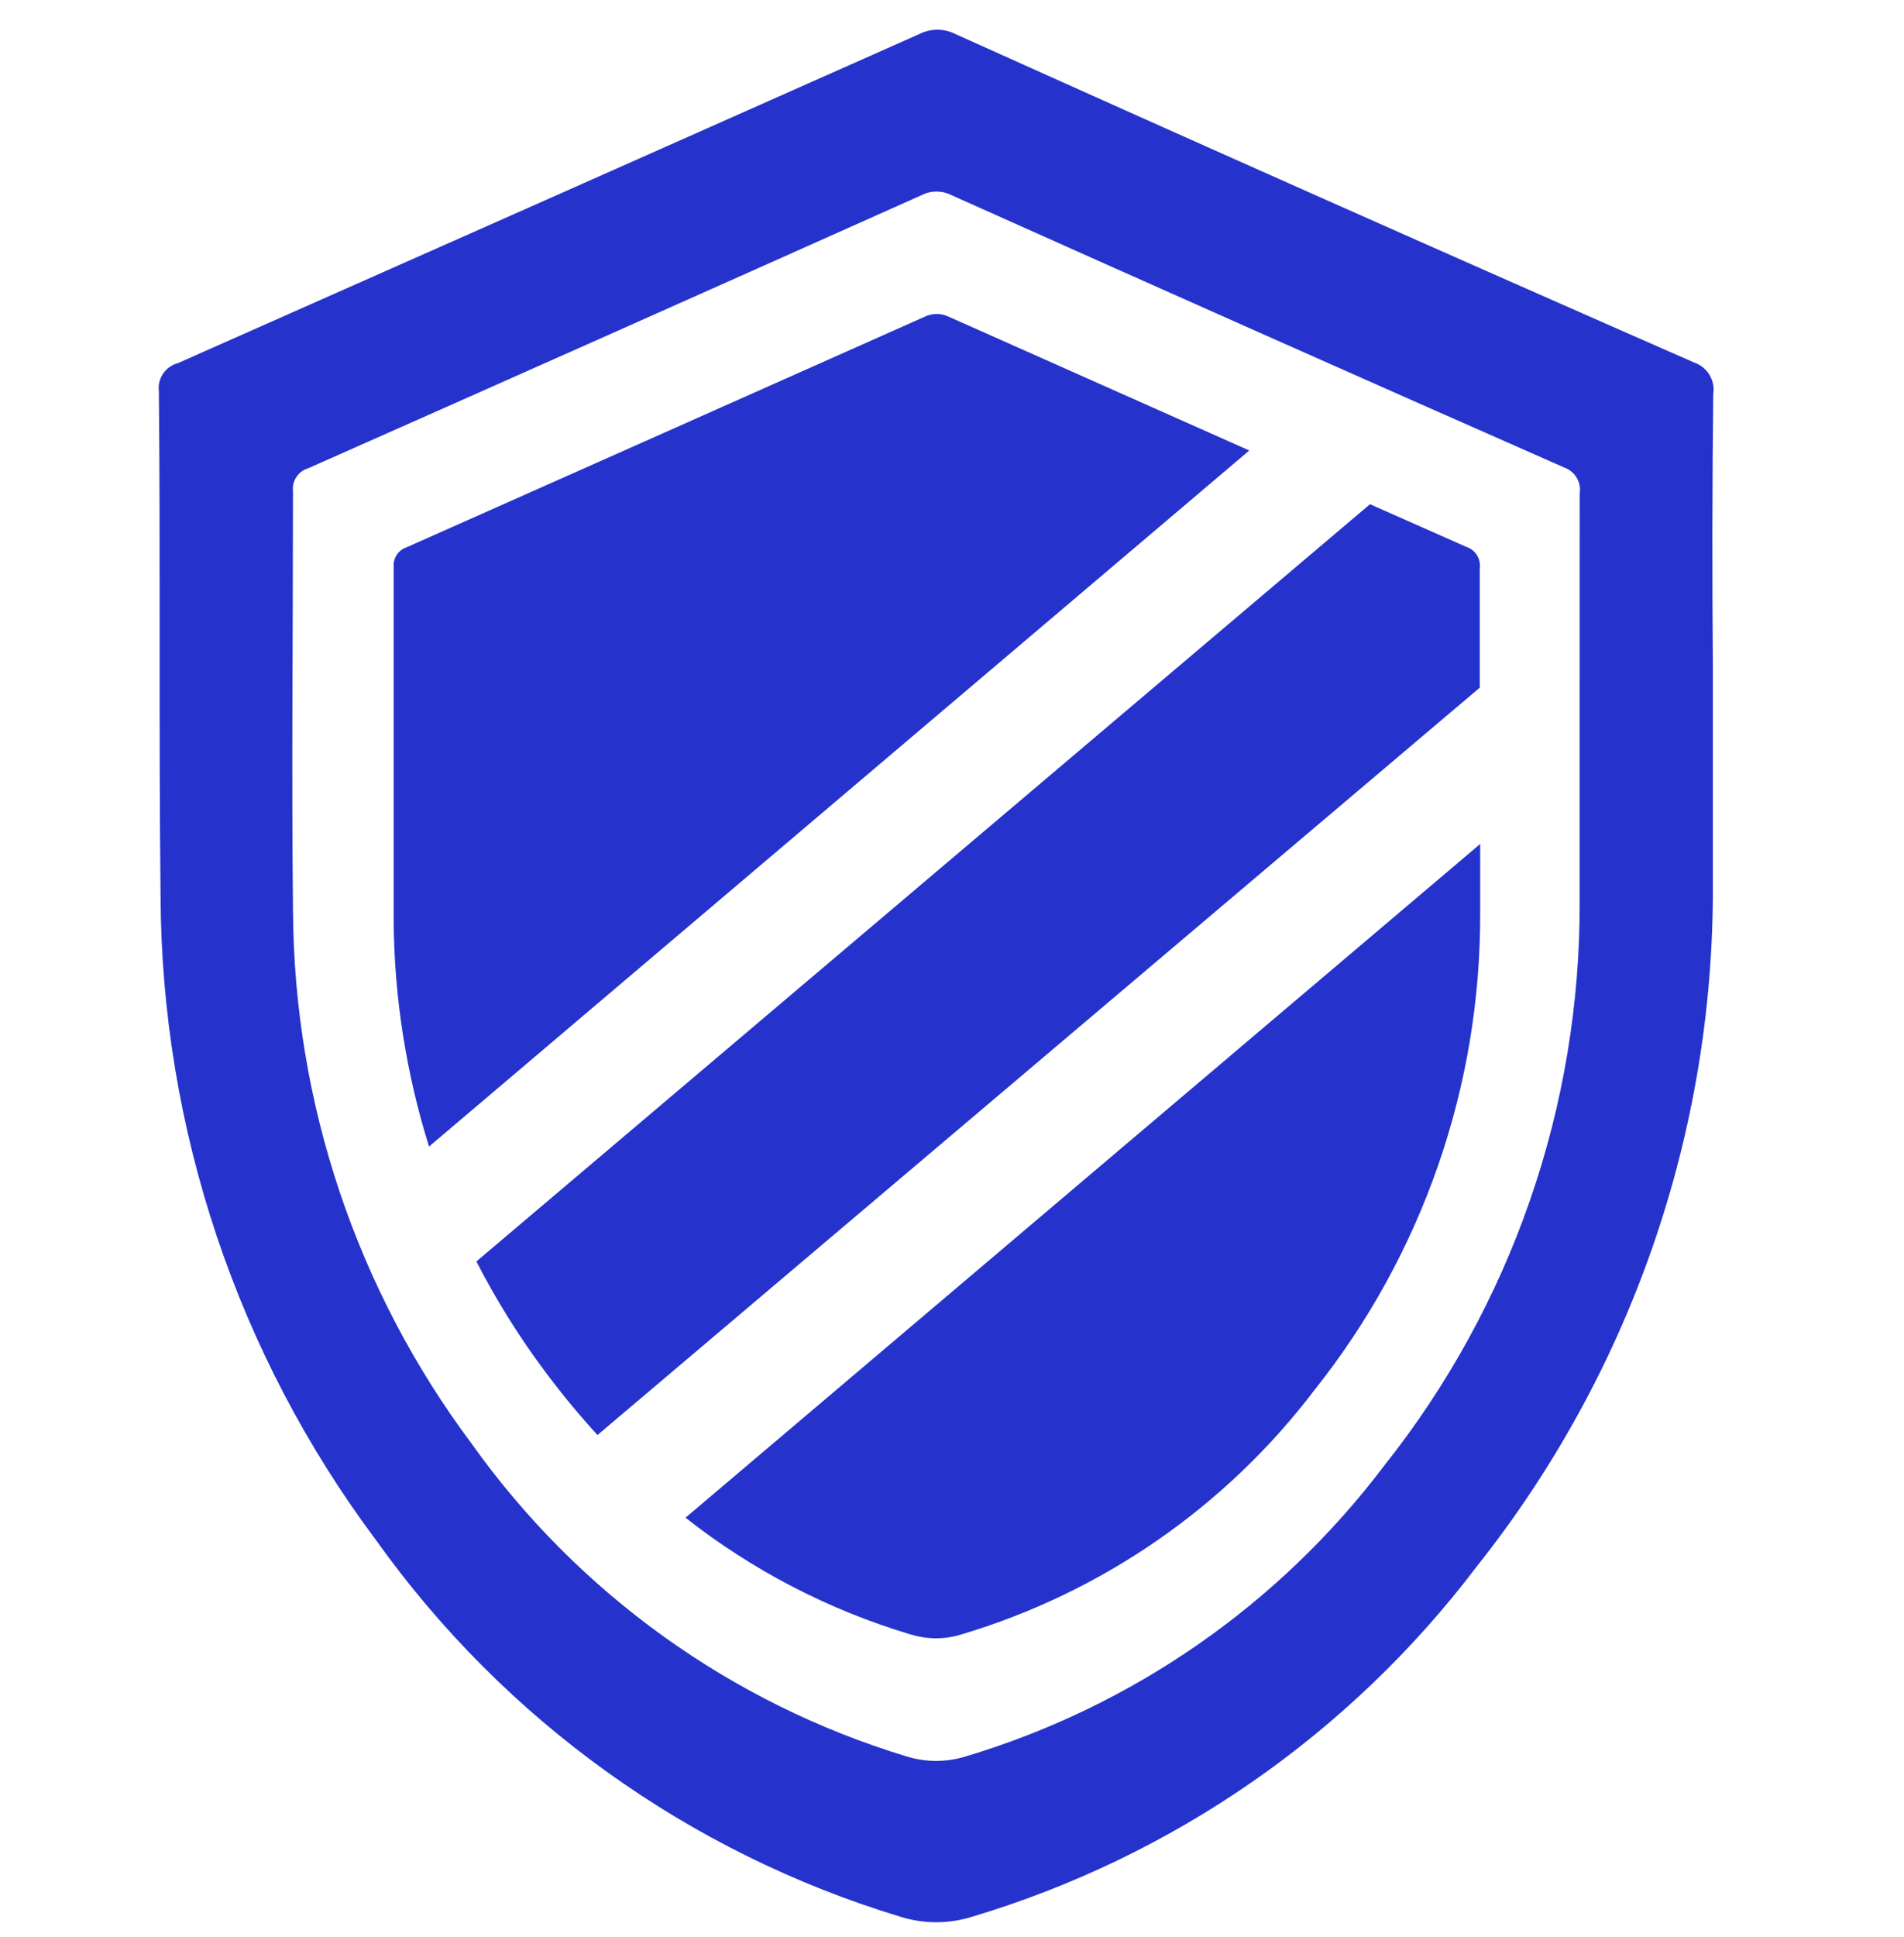
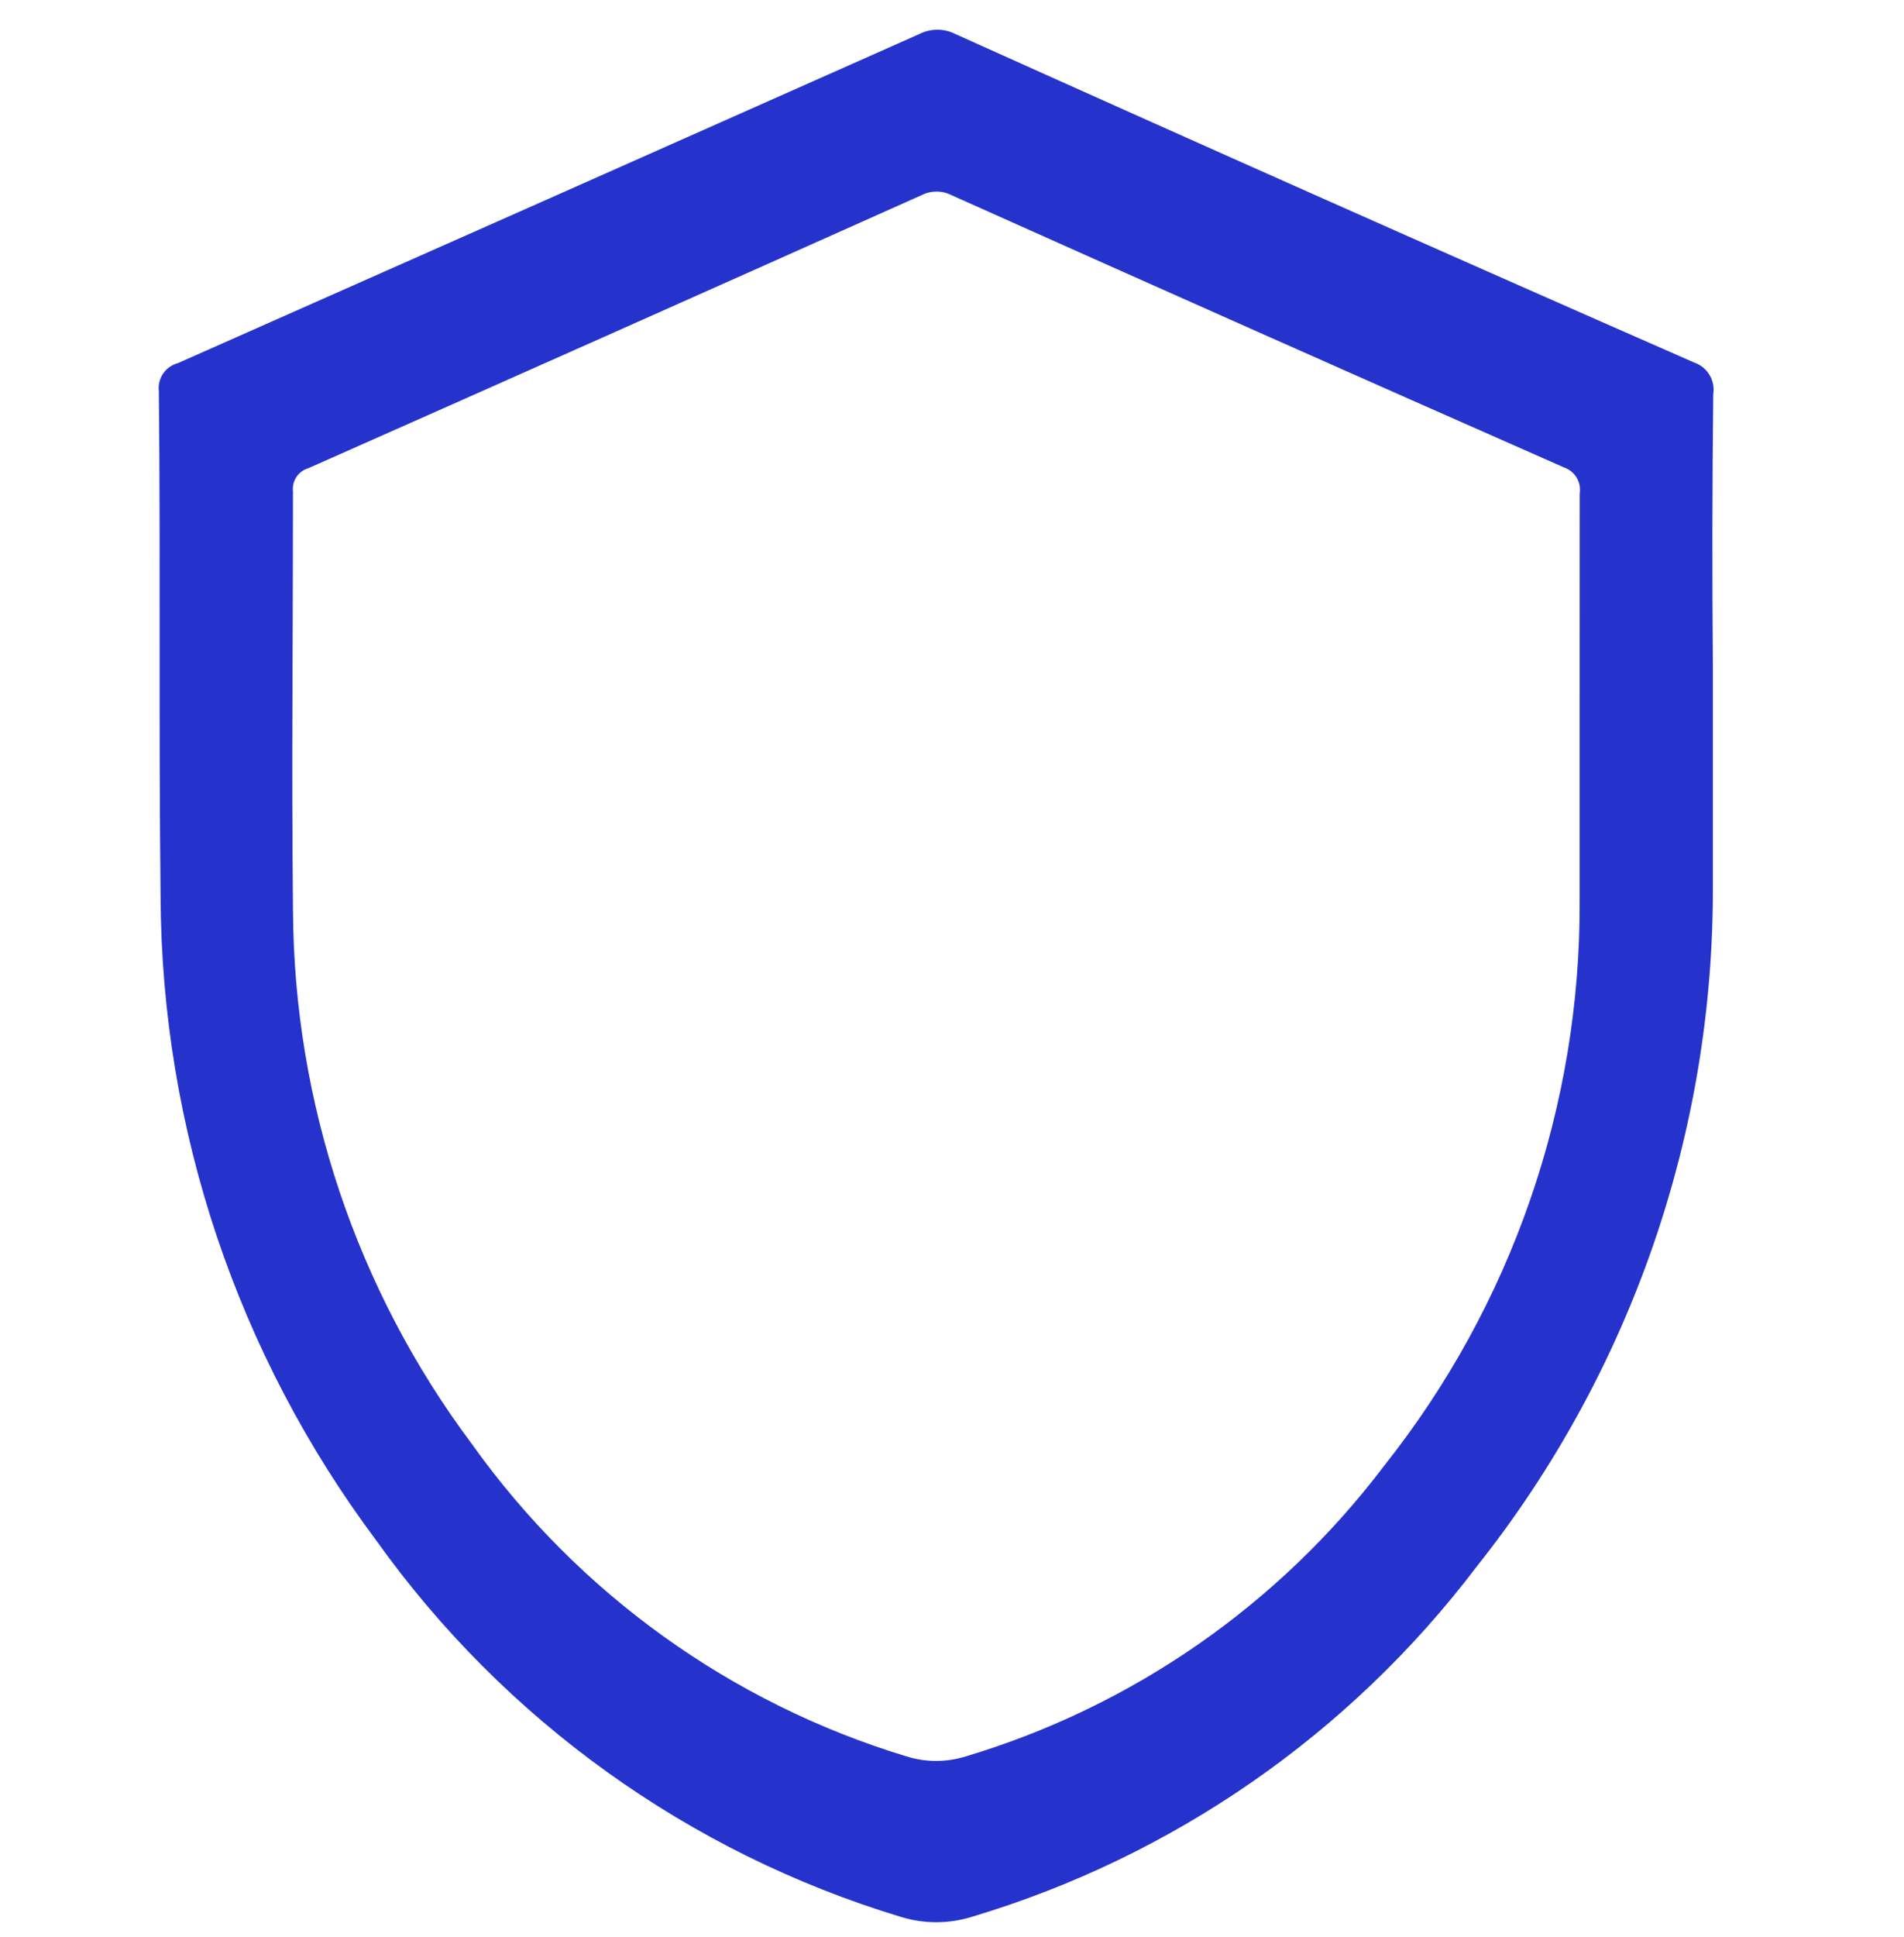
<svg xmlns="http://www.w3.org/2000/svg" width="60" height="61" viewBox="0 0 60 61" fill="none">
  <path d="M53.989 12.411C54.022 12.202 53.98 11.989 53.871 11.808C53.762 11.627 53.592 11.49 53.393 11.421C45.61 8.006 37.846 4.556 30.102 1.07C29.928 0.982 29.735 0.936 29.539 0.936C29.343 0.936 29.15 0.982 28.976 1.07C21.18 4.536 13.389 7.992 5.603 11.439C5.413 11.489 5.249 11.606 5.139 11.768C5.03 11.93 4.982 12.126 5.006 12.321C5.06 17.627 5 22.94 5.06 28.246C5.094 35.558 7.477 42.665 11.857 48.519C15.901 54.183 21.706 58.35 28.367 60.368C29.107 60.601 29.9 60.601 30.64 60.368C36.968 58.474 42.531 54.617 46.524 49.354C51.379 43.256 54.008 35.684 53.977 27.89C53.977 25.595 53.977 23.305 53.977 21.009C53.953 18.146 53.957 15.28 53.989 12.411ZM49.779 22.679V28.379C49.809 34.838 47.634 41.115 43.614 46.171C40.306 50.54 35.693 53.744 30.443 55.317C29.829 55.511 29.172 55.511 28.558 55.317C23.036 53.642 18.224 50.184 14.874 45.486C11.24 40.632 9.263 34.74 9.233 28.677C9.185 24.276 9.233 19.876 9.233 15.476C9.214 15.317 9.252 15.157 9.34 15.024C9.428 14.89 9.56 14.793 9.714 14.748C16.15 11.898 22.593 9.03 29.045 6.145C29.19 6.071 29.35 6.033 29.512 6.033C29.675 6.033 29.835 6.071 29.98 6.145C36.422 9.03 42.859 11.89 49.292 14.725C49.457 14.782 49.596 14.896 49.686 15.047C49.775 15.197 49.809 15.374 49.781 15.547C49.779 17.926 49.779 20.299 49.779 22.679Z" fill="#2533CC" />
-   <path d="M46.202 17.222L43.172 15.881L15.012 39.731C15.628 40.931 16.342 42.077 17.147 43.159C17.672 43.867 18.233 44.547 18.828 45.198L46.631 21.659V17.912C46.653 17.765 46.622 17.615 46.544 17.488C46.465 17.362 46.344 17.267 46.202 17.222Z" fill="#2533CC" />
-   <path d="M28.703 51.478C29.221 51.641 29.777 51.641 30.295 51.478C34.732 50.156 38.634 47.455 41.433 43.767C44.828 39.501 46.666 34.204 46.644 28.752C46.644 28.031 46.644 27.304 46.644 26.582L21.602 47.802C23.716 49.464 26.125 50.712 28.703 51.481V51.478Z" fill="#2533CC" />
-   <path d="M29.911 9.982C29.789 9.921 29.655 9.889 29.518 9.889C29.381 9.889 29.247 9.921 29.125 9.982C23.68 12.407 18.242 14.826 12.811 17.239C12.687 17.28 12.581 17.361 12.508 17.469C12.434 17.577 12.398 17.705 12.405 17.835V28.98C12.412 30.199 12.512 31.415 12.703 32.618C12.889 33.801 13.162 34.969 13.52 36.112L39.368 14.189L29.911 9.982Z" fill="#2533CC" />
</svg>